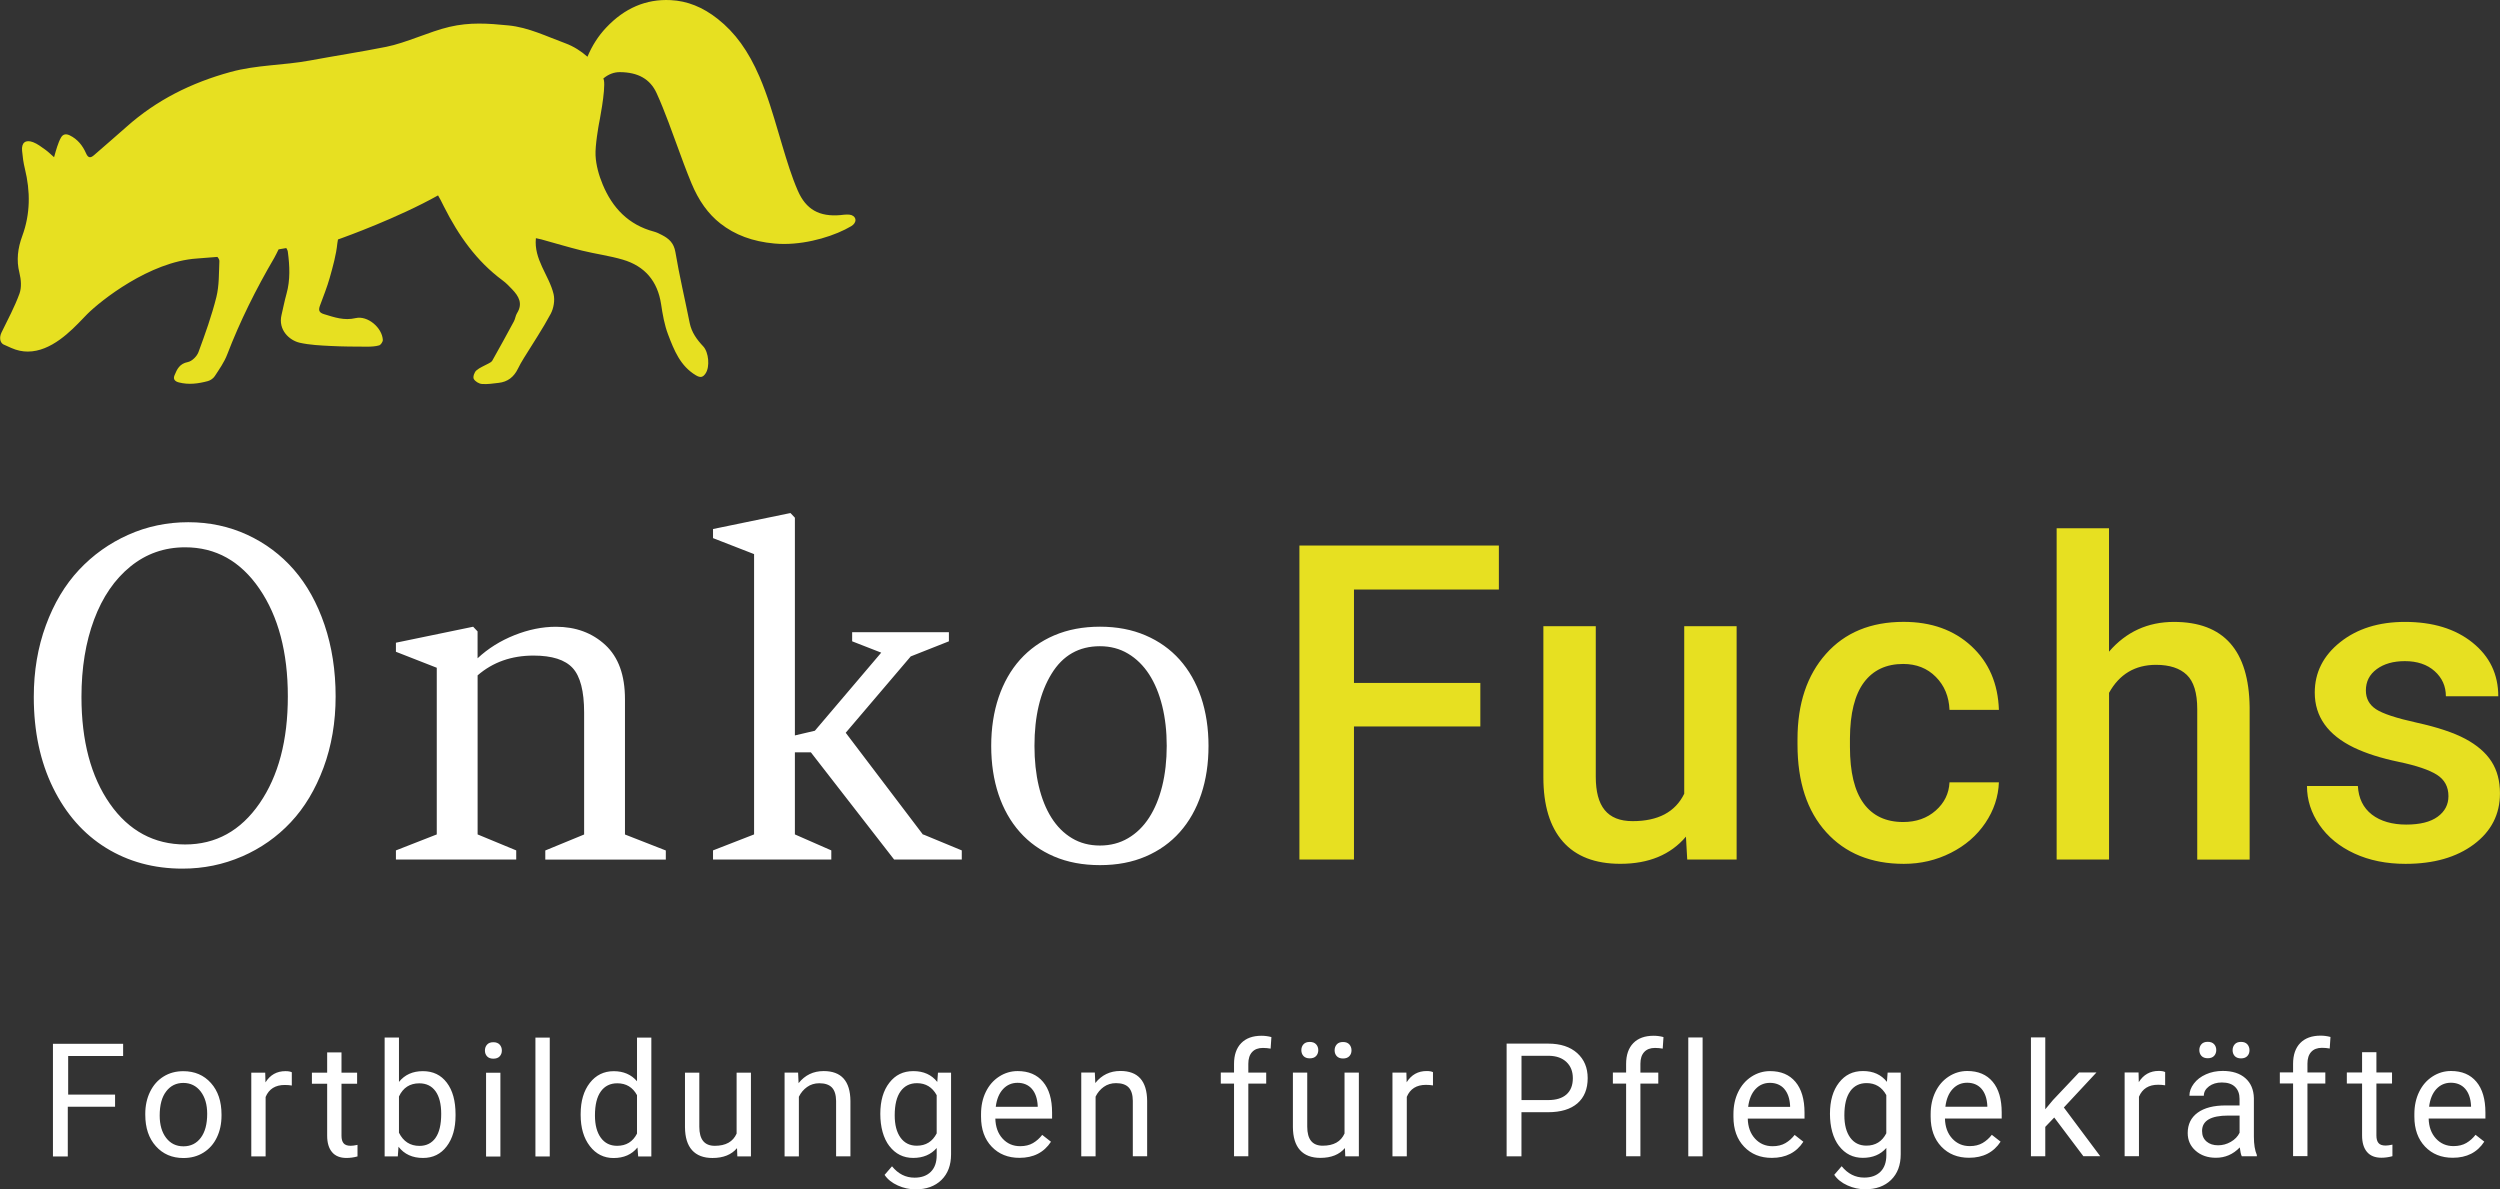
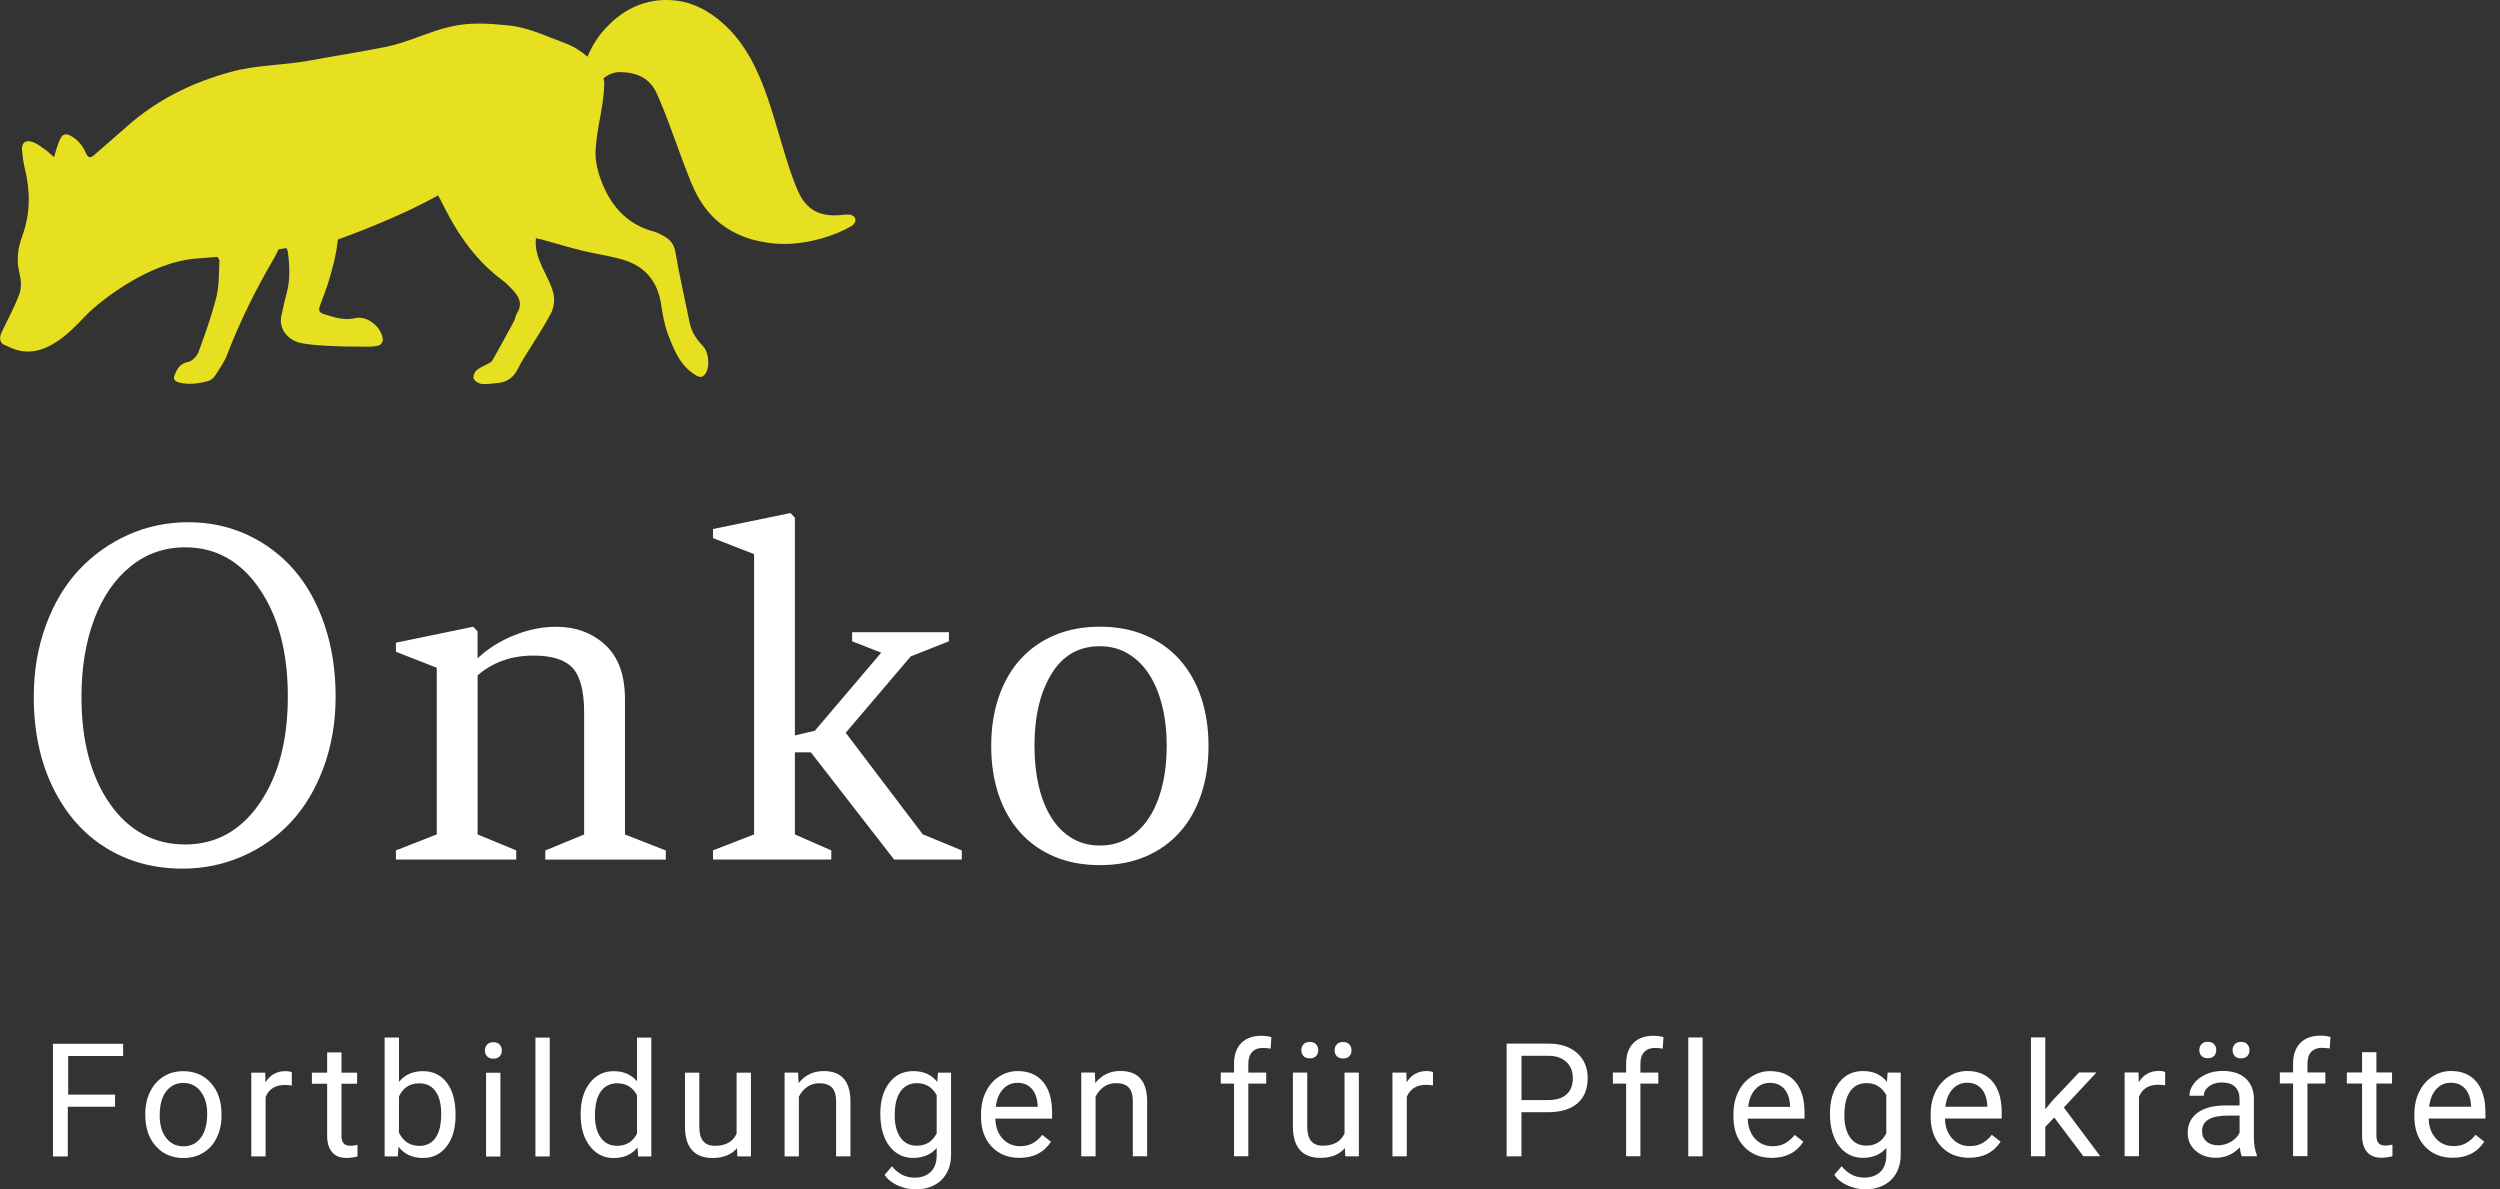
<svg xmlns="http://www.w3.org/2000/svg" id="Ebene_2" viewBox="0 0 683.71 325.23">
  <rect x="0" y="0" width="683.71" height="325.23" fill="#333333" stroke="none" />
  <defs>
    <style>.cls-1{fill:#e7e021;}.cls-2{fill:#fff;}</style>
  </defs>
  <g id="Ebene_1-2">
-     <path class="cls-1" d="m666.66,223.36c-1.96,1.44-4.84,2.15-8.61,2.15s-7.02-.91-9.38-2.74c-2.36-1.83-3.64-4.43-3.83-7.81h-13.92c0,3.81,1.14,7.37,3.42,10.67,2.28,3.3,5.46,5.9,9.55,7.79,4.09,1.89,8.75,2.83,13.98,2.83,7.71,0,13.93-1.78,18.69-5.33,4.76-3.56,7.14-8.21,7.14-13.95,0-3.42-.78-6.33-2.33-8.73-1.55-2.4-3.93-4.45-7.13-6.17-3.21-1.71-7.62-3.18-13.24-4.42-5.62-1.24-9.36-2.47-11.2-3.69-1.85-1.22-2.77-2.93-2.77-5.13,0-2.44.99-4.38,2.98-5.84,1.99-1.46,4.55-2.18,7.69-2.18,3.38,0,6.1.92,8.14,2.74,2.04,1.83,3.07,4.12,3.07,6.87h14.33c0-6.02-2.35-10.91-7.05-14.68-4.7-3.78-10.86-5.66-18.49-5.66-7.15,0-13.05,1.85-17.69,5.54-4.64,3.69-6.96,8.3-6.96,13.8,0,6.57,3.58,11.58,10.73,15.04,3.27,1.57,7.33,2.87,12.21,3.89,4.87,1.02,8.36,2.2,10.47,3.54,2.1,1.34,3.15,3.28,3.15,5.84,0,2.32-.98,4.2-2.95,5.63m-89.87-78.88h-14.33v90.59h14.33v-45.59c2.83-5.11,7.12-7.66,12.86-7.66,3.69,0,6.5.92,8.4,2.74,1.91,1.83,2.86,4.94,2.86,9.35v41.17h14.33v-41.7c-.2-15.53-7.09-23.3-20.7-23.3-7.16,0-13.08,2.71-17.76,8.14v-33.73Zm-67.12,75.23c-2.5-3.4-3.74-8.56-3.74-15.48v-2.3c.04-6.84,1.32-11.94,3.83-15.31,2.52-3.36,6.1-5.04,10.73-5.04,3.62,0,6.59,1.18,8.93,3.54,2.34,2.36,3.59,5.36,3.74,9.02h13.51c-.24-7.2-2.74-13-7.52-17.43-4.78-4.42-10.96-6.64-18.55-6.64-8.97,0-16.04,2.92-21.23,8.76-5.19,5.84-7.78,13.62-7.78,23.33v1.47c0,10.18,2.61,18.17,7.84,23.95,5.23,5.78,12.3,8.67,21.23,8.67,4.6,0,8.89-1,12.86-3.01,3.97-2,7.12-4.73,9.44-8.17,2.32-3.44,3.55-7.14,3.71-11.12h-13.51c-.15,3.07-1.41,5.64-3.78,7.73-2.36,2.08-5.32,3.13-8.9,3.13-4.72,0-8.33-1.7-10.82-5.1m-48.23,15.36h13.51v-63.82h-14.33v45.83c-2.44,4.99-7.14,7.49-14.1,7.49s-10.09-4.05-10.09-12.15v-41.17h-14.33v41.34c0,7.67,1.78,13.53,5.34,17.58,3.56,4.05,8.8,6.07,15.72,6.07,7.74,0,13.72-2.47,17.93-7.43l.35,6.25Zm-56.58-48.3h-34.56v-25.54h39.63v-12.03h-54.55v85.87h14.92v-36.39h34.56v-11.91Z" />
    <path class="cls-2" d="m300.81,176.73c2.88,0,5.44.68,7.71,2.04,2.26,1.35,4.18,3.24,5.74,5.64,1.56,2.41,2.75,5.28,3.58,8.62.83,3.34,1.24,6.99,1.24,10.96s-.42,7.67-1.24,11.01c-.83,3.34-2.02,6.21-3.58,8.62-1.56,2.41-3.47,4.28-5.74,5.61-2.27,1.34-4.84,2.01-7.71,2.01s-5.42-.67-7.65-2.01c-2.22-1.33-4.09-3.2-5.61-5.61-1.52-2.41-2.67-5.28-3.46-8.62-.79-3.34-1.18-7.01-1.18-11.01,0-8.1,1.56-14.67,4.68-19.73,3.07-5.02,7.48-7.53,13.23-7.53m-12.5-2.97c-3.68,1.58-6.79,3.8-9.35,6.65-2.55,2.85-4.5,6.29-5.86,10.29-1.35,4.01-2.03,8.44-2.03,13.3s.67,9.27,2,13.26c1.34,3.99,3.28,7.42,5.83,10.29,2.55,2.88,5.67,5.1,9.35,6.68,3.68,1.58,7.87,2.37,12.57,2.37s8.82-.79,12.5-2.37c3.68-1.58,6.8-3.8,9.35-6.68,2.55-2.87,4.49-6.31,5.83-10.32,1.34-4.01,2-8.41,2-13.23s-.68-9.29-2.03-13.3c-1.36-4-3.31-7.43-5.86-10.29-2.55-2.85-5.66-5.07-9.35-6.65-3.68-1.58-7.83-2.37-12.44-2.37s-8.82.79-12.5,2.37m-70.94,54.45v-22.46h4.37l22.76,29.31h18.51v-2.49l-10.56-4.37v.12l-21.18-27.92,17.78-20.88,10.44-4.13v-2.49h-26.46v2.49l7.95,3.1-18.15,21.36-5.46,1.28v-59.54l-1.21-1.28-21.18,4.37v2.49l11.23,4.37v76.66l-11.23,4.37v2.49h32.35v-2.49l-9.96-4.37Zm-86.77,0v-43.51c4.17-3.61,9.26-5.41,15.29-5.41,5.06,0,8.63,1.14,10.71,3.41,2.08,2.27,3.13,6.32,3.13,12.15v33.37l-10.62,4.37v2.49h32.96v-2.49l-11.17-4.37v-37.02c0-6.56-1.79-11.49-5.37-14.81-3.59-3.32-8.09-4.98-13.51-4.98-3.72,0-7.5.77-11.35,2.3-3.85,1.54-7.21,3.64-10.08,6.32v-7.35l-1.21-1.28-21.12,4.37v2.48l11.17,4.37v45.58l-11.17,4.37v2.49h32.9v-2.49l-10.56-4.37Zm-59.67-67.19c5.18,7.57,7.77,17.38,7.77,29.44s-2.58,21.77-7.74,29.26c-5.16,7.48-11.95,11.23-20.36,11.23s-15.39-3.71-20.57-11.14c-5.18-7.42-7.77-17.16-7.77-29.22,0-7.93,1.15-14.98,3.46-21.16,2.31-6.17,5.62-11,9.93-14.5,4.31-3.5,9.29-5.25,14.96-5.25,8.38,0,15.15,3.78,20.33,11.35m-4.76,73.2c5.12-2.23,9.56-5.34,13.32-9.35,3.77-4.01,6.75-8.99,8.96-14.93,2.2-5.95,3.31-12.44,3.31-19.48s-1.01-13.6-3.03-19.57c-2.03-5.97-4.82-11-8.38-15.09-3.56-4.08-7.82-7.27-12.78-9.56-4.95-2.28-10.33-3.43-16.11-3.43s-11.31,1.15-16.45,3.46c-5.14,2.3-9.62,5.5-13.45,9.59-3.82,4.09-6.84,9.14-9.04,15.14-2.21,6.01-3.31,12.53-3.31,19.58,0,9.43,1.76,17.72,5.28,24.88,3.52,7.16,8.35,12.63,14.48,16.42,6.13,3.78,13.1,5.67,20.91,5.67,5.75,0,11.18-1.11,16.29-3.34" />
    <path class="cls-1" d="m232.92,58.84c-.67-.26-1.87-.16-2.84-.04l-.15.02c-5.88.53-9.51-1.53-11.75-6.69-1.69-3.89-2.95-8.05-4.17-12.11-.38-1.23-.74-2.47-1.1-3.7-1.51-5.11-3.06-10.38-5.22-15.38-3.02-7.01-6.65-12.02-11.41-15.77-4.1-3.24-8.32-4.92-12.88-5.14-6.71-.34-12.62,2.2-17.63,7.53-2.15,2.28-3.84,4.92-5.11,7.96-1.67-1.48-3.72-2.83-6.06-3.69-5.12-1.87-10.01-4.33-15.54-4.88-5.63-.56-10.57-.91-16.16.4-5.48,1.28-11.77,4.36-17.29,5.46-6.91,1.38-13.89,2.44-20.82,3.73-7.38,1.37-14.54,1.16-21.8,3.16-10.63,2.92-20.16,7.64-28.39,14.98-2.93,2.61-5.92,5.16-8.87,7.74-.94.82-1.61.85-2.18-.46-.93-2.13-2.32-3.9-4.49-4.95-.98-.47-1.82-.35-2.36.58-.45.77-.76,1.63-1.05,2.48-.31.88-.53,1.79-.86,2.93-.95-.83-1.63-1.52-2.41-2.07-1.06-.75-2.12-1.58-3.31-2.04-2.09-.79-3.24.13-3.03,2.34.15,1.64.36,3.29.76,4.89,1.53,6.24,1.53,12.38-.73,18.48-1.19,3.24-1.64,6.55-.75,10.05.45,1.79.62,3.97.01,5.65-1.33,3.66-3.21,7.12-4.92,10.64-.62,1.29-.46,2.66.47,3.23h-.01s2.21.99,2.21.99c1.55.69,3.06.99,4.52.99,6.4,0,11.86-5.67,15.06-9.01.43-.45.82-.85,1.17-1.21,3.68-3.68,17.08-14.36,30.01-15.23,1.95-.13,3.82-.28,5.61-.44.31.34.56.79.55,1.12-.15,3.3-.04,6.69-.82,9.85-1.28,5.11-3.07,10.12-4.9,15.07-.42,1.15-1.78,2.5-2.91,2.72-2.24.43-2.95,1.93-3.64,3.62-.43,1.05.07,1.66,1.2,1.95,2.7.69,5.33.33,7.93-.37.71-.2,1.49-.74,1.88-1.35,1.24-1.9,2.59-3.81,3.39-5.9,3.53-9.19,7.91-17.96,12.88-26.45.44-.75.78-1.55,1.18-2.32.93-.15,1.46-.25,1.48-.25l.63-.11c.21.35.38.68.42,1.02.51,3.85.7,7.7-.37,11.52-.53,1.9-.91,3.85-1.36,5.78-.97,4.08,2.16,6.94,5,7.58,2.75.61,5.63.74,8.46.88,3.29.17,6.59.18,9.89.19,1.12,0,2.28-.05,3.34-.35.46-.13,1.04-.99,1.02-1.49-.18-3.35-4.15-6.74-7.45-5.97-3.13.74-5.8-.22-8.63-1.08-1.51-.45-1.53-1.2-1.09-2.4.92-2.51,1.93-4.99,2.65-7.56.87-3.1,1.76-6.24,2.08-9.43.04-.39.1-.74.17-1.04l.93-.33c.81-.29,15.46-5.56,26.44-11.72.43.68.92,1.68,1.64,3.12,3.95,7.82,8.86,14.84,16,20.12.96.7,1.8,1.58,2.62,2.44,1.8,1.88,3,3.89,1.34,6.53-.42.66-.47,1.53-.85,2.23-1.94,3.61-3.91,7.19-5.92,10.76-.2.35-.66.57-1.04.78-1.12.63-2.38,1.08-3.32,1.9-.54.48-.98,1.75-.71,2.29.35.69,1.42,1.34,2.23,1.4,1.51.13,3.06-.13,4.59-.3,2.47-.27,4.17-1.62,5.25-3.84.49-1.02,1.07-2.01,1.66-2.97,2.46-4.01,5.11-7.93,7.32-12.07.82-1.53,1.18-3.72.79-5.39-.61-2.59-2.02-5.01-3.15-7.47-1.11-2.44-1.98-4.91-1.69-7.83.64.14,1.07.22,1.49.33,3.71,1.03,7.41,2.14,11.15,3.07,3.69.91,7.49,1.4,11.13,2.47,6.02,1.77,9.52,5.87,10.47,12.17.42,2.8.91,5.66,1.91,8.29,1.63,4.28,3.32,8.63,7.63,11.18,1.28.76,1.95.51,2.66-.57,1.17-1.78.84-5.74-.68-7.36-1.74-1.85-3.18-3.82-3.7-6.4-1.29-6.47-2.82-12.9-3.91-19.4-.42-2.46-1.76-3.66-3.68-4.65-.7-.37-1.43-.73-2.19-.93-6.94-1.84-11.37-6.5-14.02-12.91-1.03-2.48-1.8-5.21-1.94-7.86-.16-2.78.9-8.55.9-8.55,0,0,1.91-9.46,1.38-12.11-.03-.13-.1-.3-.15-.44.06-.05.11-.1.17-.14,1.29-1.05,2.78-1.6,4.31-1.6h.03c5,.03,8.29,1.9,10.05,5.73,1.23,2.68,2.29,5.43,3.27,8,.76,2,1.49,4.01,2.22,6.02,1.27,3.5,2.59,7.12,4.04,10.62,1.99,4.79,4.57,8.4,7.91,11.02,3.98,3.13,8.81,4.93,14.76,5.48.88.08,1.76.12,2.65.12,7,0,14.22-2.38,18.38-4.86.78-.46,1.21-1.13,1.16-1.77-.04-.54-.41-.99-1.01-1.22" />
    <path class="cls-2" d="m674.18,297.75c.96,1.09,1.5,2.63,1.61,4.62v.3h-11.47c.26-2.08.92-3.68,1.99-4.84,1.07-1.15,2.4-1.72,3.98-1.72s2.93.55,3.89,1.64m5.23,14.47l-2.39-1.87c-.72.93-1.56,1.68-2.52,2.24-.96.56-2.13.85-3.51.85-1.95,0-3.55-.7-4.81-2.08-1.27-1.39-1.93-3.22-1.98-5.47h15.52v-1.63c0-3.65-.82-6.46-2.47-8.42-1.65-1.97-3.97-2.94-6.94-2.94-1.82,0-3.51.5-5.07,1.51-1.56,1.01-2.77,2.4-3.64,4.19-.87,1.78-1.31,3.81-1.31,6.08v.72c0,3.41.98,6.14,2.92,8.18,1.95,2.04,4.47,3.05,7.58,3.05,3.84,0,6.72-1.47,8.63-4.42m-33.43-24.45v5.54h-4.17v3.02h4.17v14.2c0,1.95.44,3.45,1.34,4.51.89,1.06,2.21,1.59,3.96,1.59.97,0,1.98-.14,3-.42v-3.16c-.79.17-1.41.25-1.86.25-.92,0-1.57-.23-1.95-.69-.38-.46-.57-1.14-.57-2.06v-14.22h4.27v-3.02h-4.27v-5.54h-3.92Zm-14.94,28.44v-19.88h4.89v-3.02h-4.89v-2.42c0-1.39.34-2.45,1.03-3.2.69-.75,1.67-1.12,2.94-1.12.75,0,1.45.07,2.12.19l.21-3.16c-.89-.24-1.78-.36-2.69-.36-2.4,0-4.25.67-5.57,2.01-1.31,1.34-1.97,3.24-1.97,5.7v2.35h-3.62v3.02h3.62v19.88h3.92Zm-19.89-27.39c.39.42.96.64,1.72.64s1.34-.22,1.73-.64c.4-.42.59-.96.59-1.59s-.2-1.18-.59-1.62c-.39-.44-.97-.66-1.73-.66s-1.34.22-1.72.66c-.39.44-.58.98-.58,1.62s.2,1.17.58,1.59m-9.1-.04c.39.42.96.64,1.72.64s1.34-.21,1.74-.64c.39-.43.59-.96.59-1.6s-.2-1.17-.59-1.6c-.4-.43-.97-.65-1.74-.65s-1.34.22-1.72.65c-.39.43-.58.97-.58,1.6s.19,1.17.58,1.6m1.39,23.41c-.82-.7-1.22-1.65-1.22-2.88,0-2.81,2.39-4.21,7.19-4.21h3.07v4.7c-.49,1.02-1.29,1.84-2.39,2.48-1.1.64-2.27.95-3.49.95-1.29,0-2.34-.34-3.16-1.03m13.76,4.02v-.34c-.54-1.24-.81-2.91-.81-5.02v-10.54c-.06-2.31-.83-4.13-2.33-5.45-1.5-1.32-3.56-1.98-6.2-1.98-1.67,0-3.2.31-4.58.93-1.39.62-2.49,1.46-3.3,2.53-.81,1.07-1.22,2.17-1.22,3.32h3.94c0-1,.47-1.85,1.42-2.57.94-.7,2.11-1.05,3.51-1.05,1.59,0,2.8.4,3.62,1.21.82.81,1.22,1.9,1.22,3.27v1.8h-3.81c-3.29,0-5.84.66-7.65,1.98-1.81,1.32-2.72,3.18-2.72,5.56,0,1.96.72,3.58,2.17,4.85,1.45,1.28,3.3,1.92,5.55,1.92,2.53,0,4.7-.94,6.52-2.83.14,1.15.32,1.96.55,2.41h4.11Zm-25.1-23.03c-.39-.2-.97-.3-1.73-.3-2.36,0-4.18,1.02-5.46,3.07l-.06-2.65h-3.81v22.9h3.92v-16.26c.92-2.19,2.66-3.28,5.23-3.28.69,0,1.33.05,1.93.15v-3.64Zm-22.32,23.03h4.59l-9.95-13.33,8.91-9.57h-4.76l-7.13,7.54-2.1,2.52v-19.66h-3.92v32.51h3.92v-8.04l2.45-2.56,7.98,10.6Zm-27.9-18.46c.96,1.09,1.5,2.63,1.61,4.62v.3h-11.47c.25-2.08.91-3.68,1.99-4.84,1.07-1.15,2.4-1.72,3.98-1.72s2.93.55,3.89,1.64m5.23,14.47l-2.39-1.87c-.72.93-1.56,1.68-2.52,2.24-.96.56-2.13.85-3.51.85-1.95,0-3.55-.7-4.81-2.08-1.27-1.39-1.93-3.22-1.98-5.47h15.52v-1.63c0-3.65-.82-6.46-2.47-8.42-1.65-1.97-3.97-2.94-6.94-2.94-1.82,0-3.51.5-5.07,1.51-1.56,1.01-2.77,2.4-3.64,4.19-.87,1.78-1.31,3.81-1.31,6.08v.72c0,3.41.98,6.14,2.92,8.18,1.95,2.04,4.47,3.05,7.58,3.05,3.84,0,6.72-1.47,8.64-4.42m-41.14-13.78c1.07-1.48,2.56-2.22,4.47-2.22,2.4,0,4.2,1.09,5.4,3.28v10.45c-1.16,2.25-2.97,3.37-5.44,3.37-1.91,0-3.38-.74-4.44-2.21-1.06-1.47-1.59-3.5-1.59-6.08,0-2.91.53-5.1,1.61-6.58m-3.06,14.97c1.66,2.16,3.83,3.24,6.51,3.24s4.85-.9,6.42-2.71v1.97c0,1.95-.53,3.46-1.6,4.53-1.07,1.07-2.55,1.61-4.46,1.61-2.43,0-4.48-1.04-6.16-3.11l-2.03,2.35c.83,1.23,2.04,2.19,3.62,2.9,1.58.71,3.2,1.06,4.84,1.06,2.96,0,5.32-.85,7.08-2.56,1.75-1.71,2.64-4.04,2.64-7.01v-22.35h-3.58l-.19,2.54c-1.57-1.98-3.75-2.96-6.54-2.96s-4.91,1.05-6.56,3.17c-1.65,2.11-2.48,4.95-2.48,8.52s.83,6.67,2.49,8.83m-15-15.65c.96,1.09,1.5,2.63,1.61,4.62v.3h-11.47c.26-2.08.92-3.68,1.99-4.84,1.07-1.15,2.4-1.72,3.98-1.72s2.94.55,3.9,1.64m5.23,14.47l-2.39-1.87c-.72.93-1.56,1.68-2.52,2.24s-2.13.85-3.51.85c-1.95,0-3.55-.7-4.81-2.08-1.27-1.39-1.93-3.22-1.98-5.47h15.52v-1.63c0-3.65-.83-6.46-2.48-8.42-1.65-1.97-3.97-2.94-6.95-2.94-1.82,0-3.51.5-5.07,1.51-1.56,1.01-2.77,2.4-3.64,4.19-.87,1.78-1.3,3.81-1.3,6.08v.72c0,3.41.97,6.14,2.92,8.18,1.95,2.04,4.47,3.05,7.58,3.05,3.84,0,6.71-1.47,8.63-4.42m-27.56-28.52h-3.92v32.51h3.92v-32.51Zm-17.01,32.51v-19.88h4.89v-3.02h-4.89v-2.42c0-1.39.35-2.45,1.04-3.2.69-.75,1.67-1.12,2.94-1.12.75,0,1.45.07,2.12.19l.21-3.16c-.89-.24-1.79-.36-2.69-.36-2.4,0-4.25.67-5.56,2.01s-1.97,3.24-1.97,5.7v2.35h-3.62v3.02h3.62v19.88h3.92Zm-32.52-27.49h7.54c2.02.04,3.61.61,4.76,1.71,1.16,1.1,1.74,2.58,1.74,4.41,0,1.94-.58,3.42-1.74,4.45-1.15,1.02-2.82,1.54-5,1.54h-7.3v-12.11Zm7.26,15.43c3.48,0,6.16-.81,8.03-2.42,1.87-1.62,2.81-3.92,2.81-6.91,0-2.84-.96-5.12-2.87-6.84-1.92-1.72-4.56-2.59-7.93-2.59h-11.37v30.82h4.06v-12.06h7.26Zm-31.47-10.96c-.4-.2-.98-.3-1.74-.3-2.35,0-4.17,1.02-5.46,3.07l-.07-2.65h-3.81v22.9h3.92v-16.26c.92-2.19,2.66-3.28,5.23-3.28.7,0,1.34.05,1.93.15v-3.64Zm-26.32-4.37c.39.42.96.64,1.72.64s1.34-.22,1.73-.64c.4-.42.59-.96.59-1.59s-.2-1.18-.59-1.62c-.39-.44-.97-.66-1.73-.66s-1.34.22-1.72.66c-.39.44-.58.98-.58,1.62s.2,1.17.58,1.59m-9.1-.04c.39.42.96.64,1.72.64s1.34-.21,1.74-.64c.39-.43.59-.96.59-1.6s-.2-1.17-.59-1.6c-.4-.43-.97-.65-1.74-.65s-1.34.22-1.72.65c-.39.43-.58.97-.58,1.6s.19,1.17.58,1.6m11.42,27.43h3.73v-22.9h-3.92v16.66c-.99,2.23-2.98,3.34-5.97,3.34-2.82,0-4.23-1.73-4.23-5.21v-14.79h-3.92v14.9c.02,2.78.66,4.88,1.94,6.3,1.28,1.42,3.14,2.13,5.58,2.13,2.95,0,5.18-.89,6.71-2.69l.09,2.26Zm-26.5,0v-19.88h4.89v-3.02h-4.89v-2.42c0-1.39.35-2.45,1.04-3.2.69-.75,1.67-1.12,2.94-1.12.75,0,1.45.07,2.12.19l.21-3.16c-.89-.24-1.79-.36-2.69-.36-2.4,0-4.25.67-5.56,2.01-1.31,1.34-1.97,3.24-1.97,5.7v2.35h-3.62v3.02h3.62v19.88h3.92Zm-45.69-22.9v22.9h3.92v-16.32c.53-1.1,1.29-1.99,2.24-2.67.96-.68,2.08-1.02,3.35-1.02,1.56,0,2.72.4,3.46,1.18.74.79,1.12,2.01,1.13,3.66v15.15h3.92v-15.13c-.05-5.46-2.49-8.19-7.32-8.19-2.82,0-5.11,1.1-6.86,3.3l-.13-2.88h-3.7Zm-13.52,4.44c.96,1.09,1.5,2.63,1.61,4.62v.3h-11.47c.25-2.08.92-3.68,1.99-4.84,1.07-1.15,2.4-1.72,3.98-1.72s2.93.55,3.89,1.64m5.23,14.47l-2.39-1.87c-.72.93-1.56,1.68-2.52,2.24-.96.56-2.13.85-3.51.85-1.95,0-3.55-.7-4.81-2.08-1.27-1.39-1.92-3.22-1.98-5.47h15.52v-1.63c0-3.65-.82-6.46-2.48-8.42-1.65-1.97-3.97-2.94-6.94-2.94-1.82,0-3.51.5-5.07,1.51-1.56,1.01-2.77,2.4-3.64,4.19-.87,1.78-1.3,3.81-1.3,6.08v.72c0,3.41.97,6.14,2.92,8.18,1.95,2.04,4.47,3.05,7.58,3.05,3.84,0,6.72-1.47,8.64-4.42m-41.14-13.78c1.07-1.48,2.56-2.22,4.47-2.22,2.4,0,4.2,1.09,5.4,3.28v10.45c-1.16,2.25-2.97,3.37-5.44,3.37-1.91,0-3.39-.74-4.45-2.21-1.06-1.47-1.59-3.5-1.59-6.08,0-2.91.53-5.1,1.61-6.58m-3.06,14.97c1.66,2.16,3.83,3.24,6.51,3.24s4.85-.9,6.42-2.71v1.97c0,1.95-.53,3.46-1.6,4.53-1.07,1.07-2.55,1.61-4.46,1.61-2.43,0-4.48-1.04-6.16-3.11l-2.03,2.35c.83,1.23,2.04,2.19,3.62,2.9,1.58.71,3.2,1.06,4.84,1.06,2.96,0,5.32-.85,7.08-2.56,1.75-1.71,2.64-4.04,2.64-7.01v-22.35h-3.58l-.19,2.54c-1.56-1.98-3.75-2.96-6.54-2.96s-4.91,1.05-6.56,3.17c-1.65,2.11-2.48,4.95-2.48,8.52s.83,6.67,2.49,8.83m-28.67-20.09v22.9h3.91v-16.32c.54-1.1,1.29-1.99,2.25-2.67.96-.68,2.07-1.02,3.34-1.02,1.57,0,2.72.4,3.46,1.18.74.79,1.11,2.01,1.13,3.66v15.15h3.92v-15.13c-.04-5.46-2.49-8.19-7.32-8.19-2.82,0-5.11,1.1-6.86,3.3l-.13-2.88h-3.7Zm-12.93,22.9h3.73v-22.9h-3.92v16.66c-.99,2.23-2.98,3.34-5.97,3.34-2.82,0-4.23-1.73-4.23-5.21v-14.79h-3.92v14.9c.02,2.78.66,4.88,1.94,6.3,1.28,1.42,3.14,2.13,5.58,2.13,2.95,0,5.19-.89,6.71-2.69l.09,2.26Zm-37.32-17.78c1.07-1.48,2.57-2.22,4.49-2.22,2.43,0,4.22,1.08,5.4,3.24v10.52c-1.14,2.23-2.96,3.34-5.44,3.34-1.9,0-3.37-.73-4.45-2.2-1.07-1.47-1.61-3.5-1.61-6.09,0-2.91.53-5.1,1.61-6.58m-5.52,6.44c0,3.5.84,6.34,2.51,8.51,1.67,2.17,3.84,3.26,6.49,3.26,2.8,0,4.98-.96,6.54-2.88l.19,2.45h3.6v-32.51h-3.92v11.94c-1.57-1.83-3.69-2.75-6.37-2.75s-4.87,1.07-6.54,3.21c-1.66,2.14-2.5,4.97-2.5,8.48v.3Zm-8.45-21.17h-3.92v32.51h3.92v-32.51Zm-17.15,5.13c.39.42.96.64,1.72.64s1.34-.21,1.74-.64c.39-.42.59-.95.59-1.59s-.2-1.17-.59-1.61c-.4-.44-.98-.66-1.74-.66s-1.34.22-1.72.66c-.39.43-.58.97-.58,1.61s.19,1.16.58,1.59m3.65,4.49h-3.92v22.91h3.92v-22.91Zm-17.74,17.82c-1.05,1.45-2.51,2.18-4.39,2.18-2.54,0-4.41-1.2-5.61-3.6v-9.91c1.12-2.4,2.98-3.6,5.56-3.6,1.93,0,3.41.73,4.45,2.18,1.03,1.45,1.54,3.51,1.54,6.18,0,2.92-.52,5.11-1.56,6.56m5.48-6.46c0-3.65-.79-6.53-2.38-8.63-1.59-2.11-3.77-3.16-6.55-3.16s-4.96.98-6.54,2.94v-12.13h-3.92v32.51h3.6l.19-2.65c1.58,2.05,3.82,3.07,6.71,3.07,2.71,0,4.87-1.06,6.48-3.19,1.61-2.12,2.41-4.93,2.41-8.43v-.34Zm-35.11-16.91v5.54h-4.17v3.02h4.17v14.2c0,1.95.44,3.45,1.34,4.51.89,1.06,2.21,1.59,3.96,1.59.97,0,1.98-.14,3-.42v-3.16c-.79.17-1.41.25-1.86.25-.92,0-1.57-.23-1.95-.69-.38-.46-.57-1.14-.57-2.06v-14.22h4.27v-3.02h-4.27v-5.54h-3.92Zm-9.68,5.42c-.39-.2-.97-.3-1.73-.3-2.36,0-4.18,1.02-5.46,3.07l-.07-2.65h-3.81v22.9h3.92v-16.26c.92-2.19,2.66-3.28,5.23-3.28.69,0,1.34.05,1.93.15v-3.64Zm-34.34,5.23c1.18-1.54,2.74-2.31,4.68-2.31s3.56.78,4.75,2.34c1.19,1.56,1.78,3.59,1.78,6.11,0,2.81-.58,4.99-1.75,6.55-1.17,1.56-2.75,2.34-4.74,2.34s-3.55-.77-4.73-2.3c-1.18-1.54-1.77-3.58-1.77-6.12,0-2.86.59-5.07,1.78-6.6m-5.72,6.41c0,3.56.96,6.42,2.89,8.57,1.93,2.16,4.44,3.24,7.55,3.24,2.06,0,3.89-.49,5.47-1.48,1.59-.99,2.81-2.36,3.66-4.14.86-1.77,1.28-3.77,1.28-6v-.28c0-3.58-.96-6.45-2.89-8.61-1.93-2.16-4.45-3.24-7.57-3.24-2.02,0-3.82.48-5.39,1.46-1.57.97-2.8,2.35-3.68,4.15-.88,1.79-1.32,3.81-1.32,6.05v.27Zm-8.16-5.54h-12.93v-10.56h15.03v-3.33H14.48v30.82h4.06v-13.61h12.93v-3.32Z" />
  </g>
</svg>